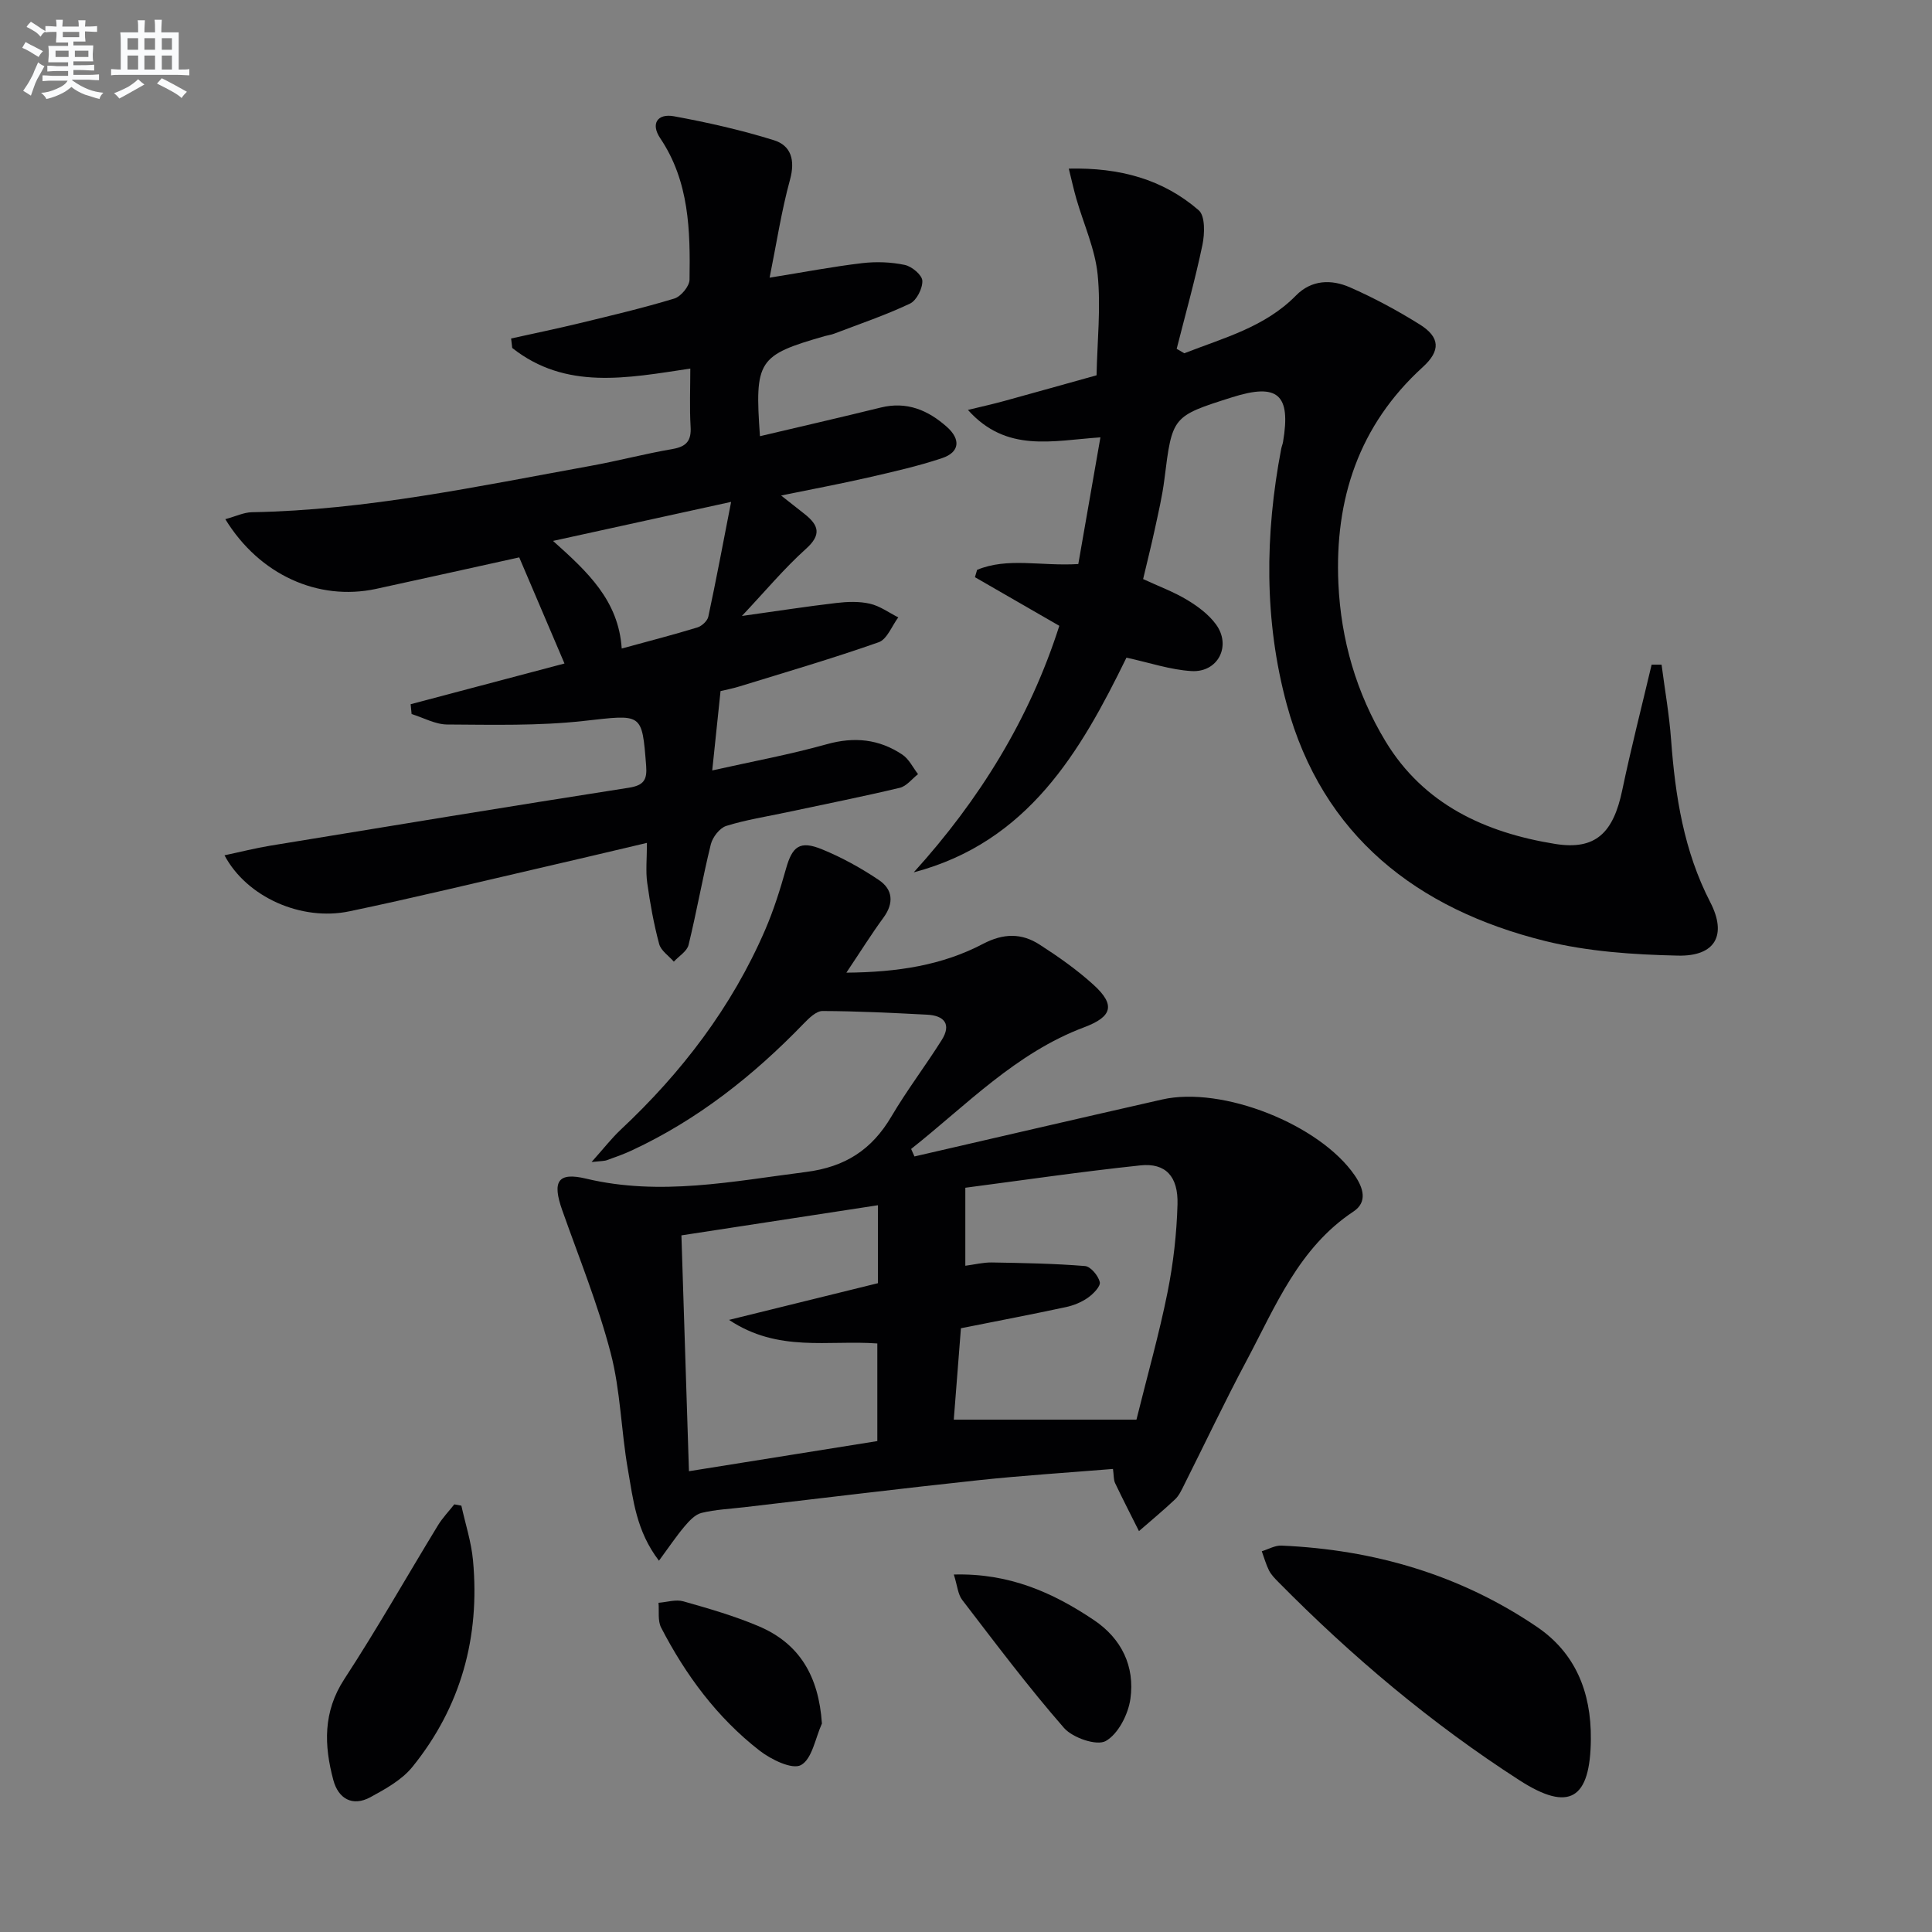
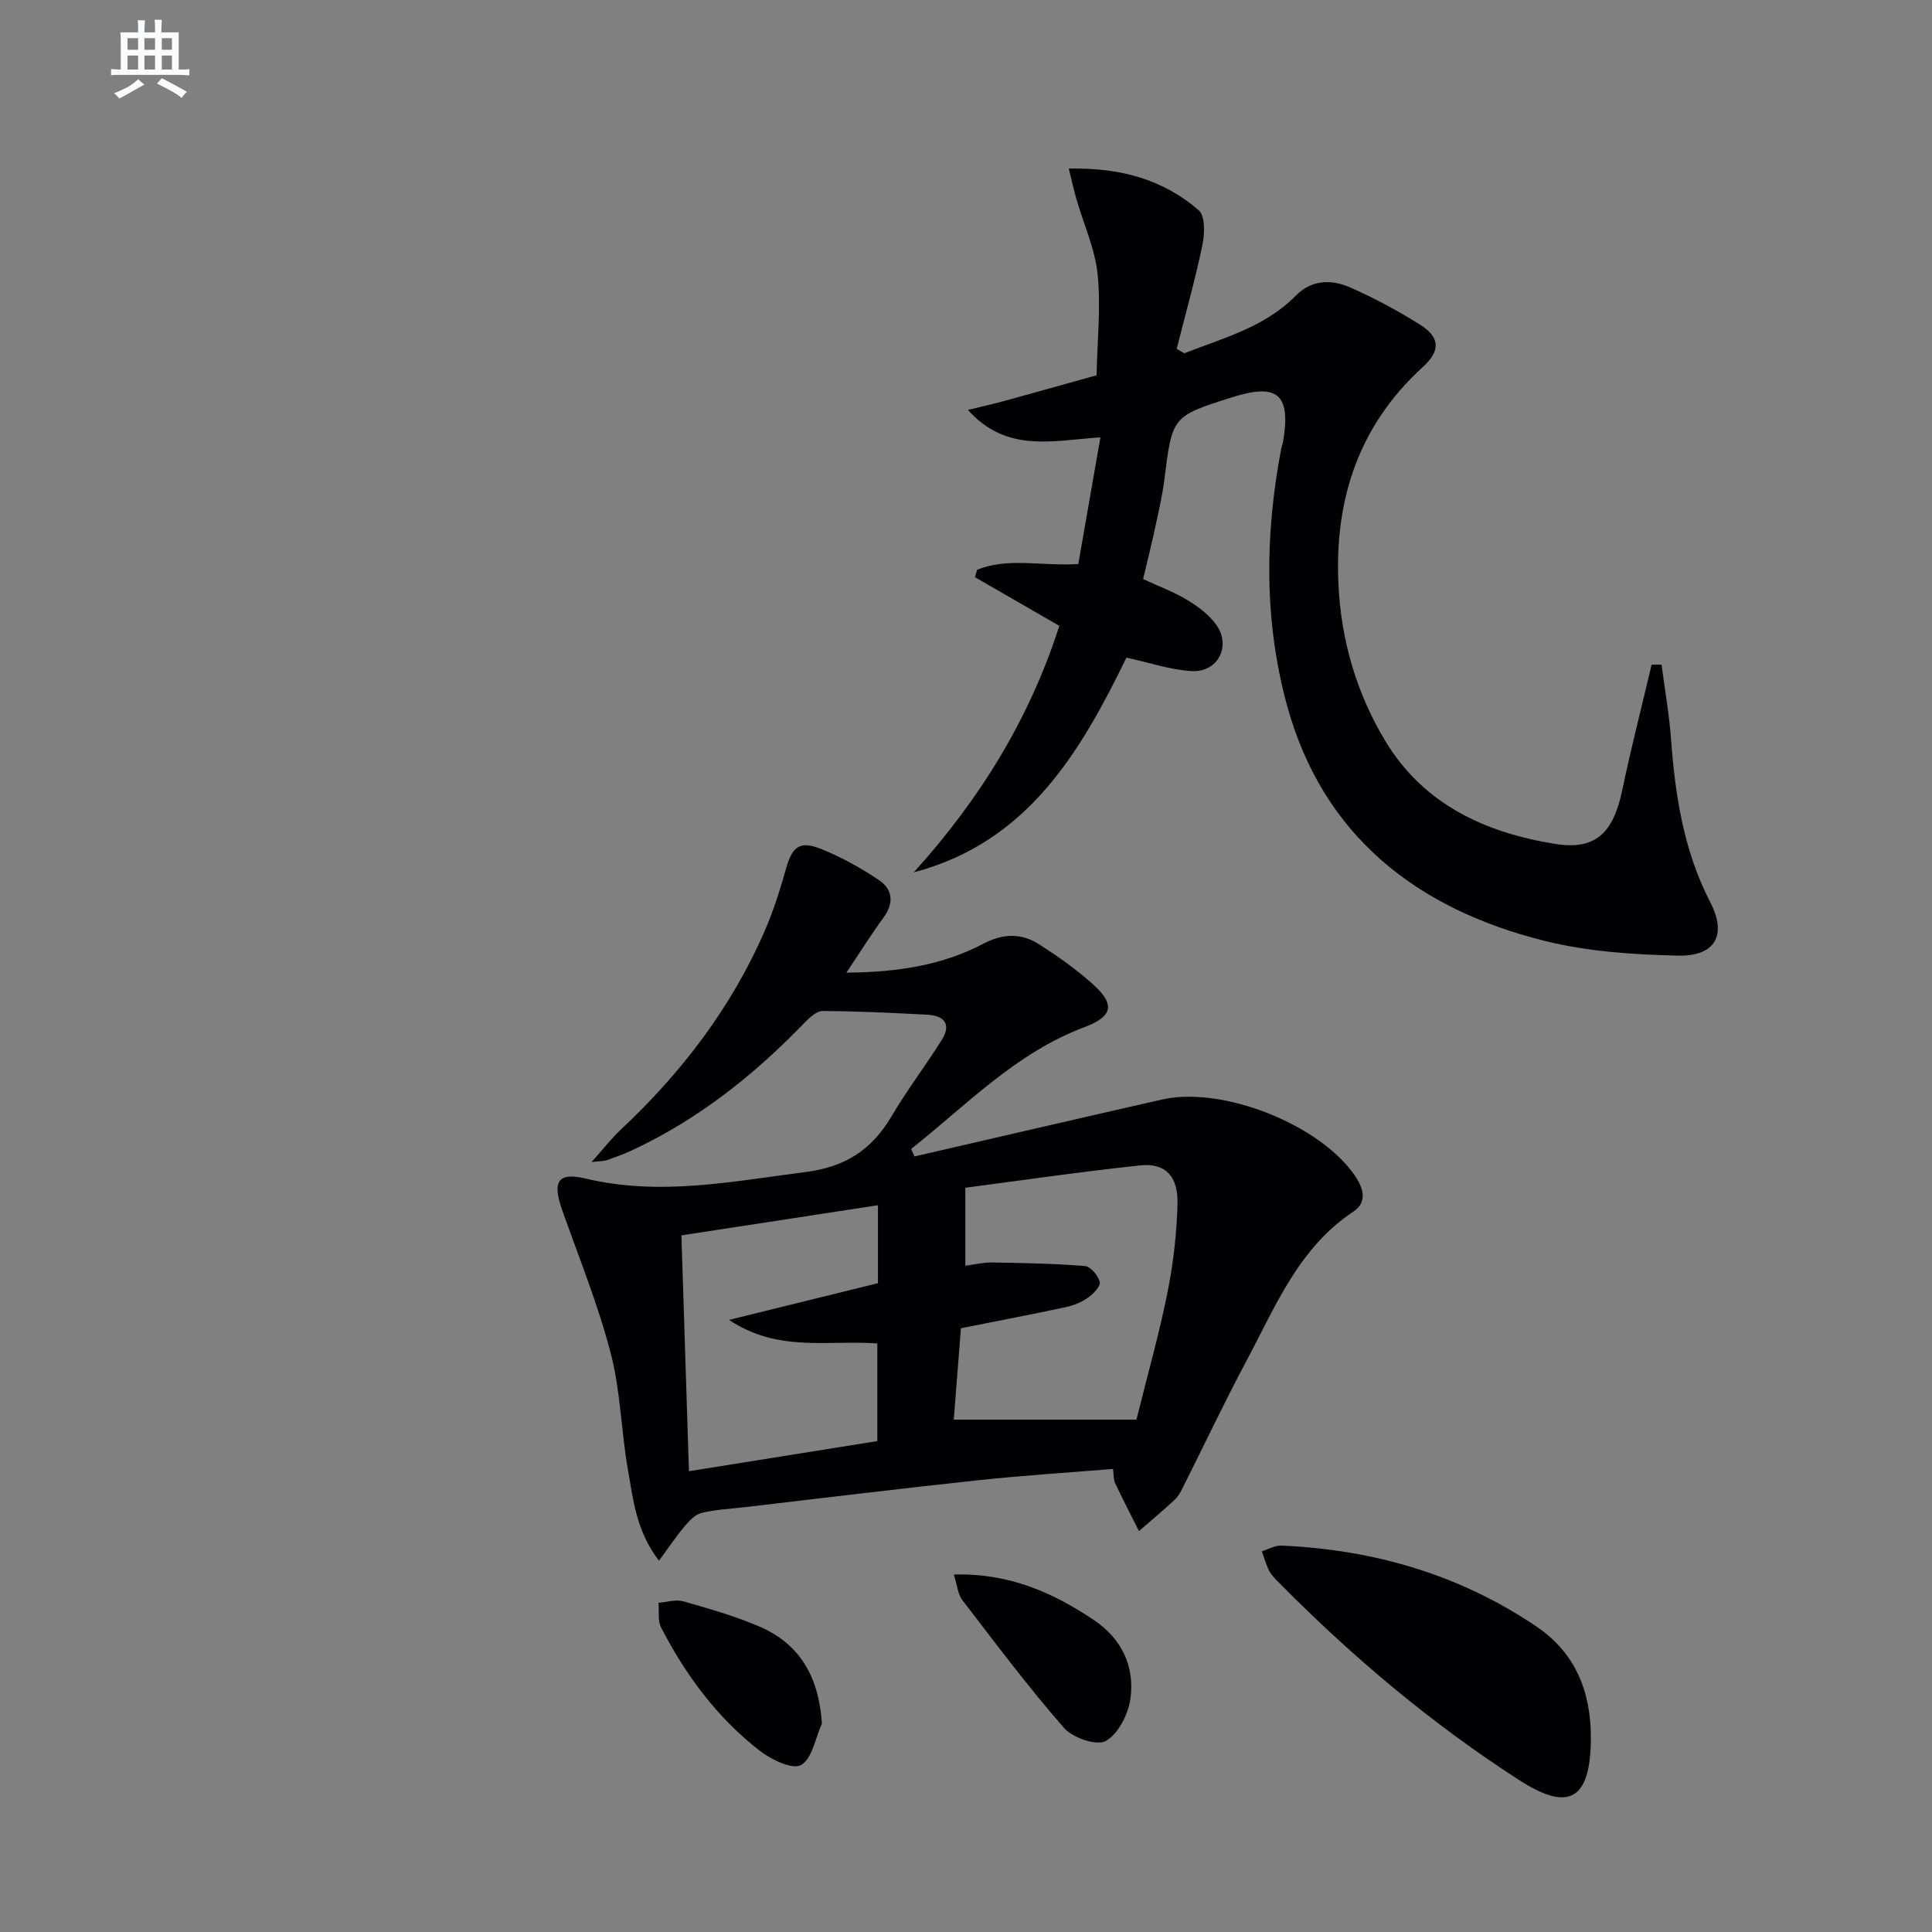
<svg xmlns="http://www.w3.org/2000/svg" enable-background="new 0 0 400 400" viewBox="0 0 400 400">
  <rect x="0" y="0" width="400" height="400" fill="#808080" stroke="none" />
  <g fill="#010103">
    <path d="m122.48 240.58c2.56-2.86 4.14-4.91 6-6.66 12.66-11.85 23.01-25.39 29.92-41.36 1.77-4.09 3.12-8.39 4.33-12.69 1.31-4.67 2.87-5.91 7.48-4.02 4.1 1.68 8.07 3.87 11.75 6.35 2.88 1.93 3.17 4.76.95 7.79-2.51 3.42-4.76 7.04-7.68 11.39 10.61-.09 19.85-1.53 28.29-5.96 4.24-2.22 7.99-2.26 11.72.15 3.9 2.51 7.74 5.21 11.16 8.32 4.61 4.19 3.86 6.61-1.92 8.79-14.18 5.32-24.38 16.13-35.84 25.2.23.52.46 1.04.69 1.55 17.09-3.94 34.17-7.91 51.27-11.79 12.48-2.84 32.65 5.18 39.88 15.71 1.79 2.61 2.69 5.53-.27 7.49-11.32 7.51-16.12 19.6-22.1 30.83-4.53 8.49-8.65 17.21-12.97 25.81-.52 1.04-1.03 2.17-1.85 2.94-2.41 2.28-4.98 4.4-7.48 6.58-1.66-3.31-3.35-6.6-4.94-9.94-.33-.69-.25-1.58-.44-2.93-9.42.77-18.65 1.35-27.84 2.33-16.17 1.73-32.32 3.71-48.47 5.59-2.97.35-5.99.48-8.87 1.18-1.33.32-2.55 1.65-3.51 2.78-1.75 2.07-3.26 4.34-5.31 7.12-4.73-6.18-5.34-12.68-6.43-18.88-1.41-8.01-1.52-16.32-3.57-24.14-2.62-10.04-6.56-19.74-10.03-29.56-2.1-5.93-.94-7.93 4.92-6.53 15.37 3.66 30.35.56 45.52-1.37 8.18-1.04 13.66-4.62 17.72-11.5 3.2-5.43 7.05-10.48 10.41-15.82 2.07-3.29.51-5.07-3.01-5.25-7.22-.37-14.44-.74-21.67-.76-1.32 0-2.83 1.51-3.93 2.64-10.38 10.74-21.93 19.88-35.55 26.22-1.65.77-3.36 1.38-5.08 1.99-.56.23-1.2.19-3.25.41zm76.47 34.42c-.5 6.38-1.01 12.92-1.48 18.92h37.82c2.31-9.32 4.71-17.76 6.43-26.34 1.2-5.98 1.9-12.13 2.07-18.22.17-5.84-2.5-8.62-7.67-8.08-12.3 1.3-24.56 3.1-36.26 4.63v16.15c1.92-.25 3.72-.71 5.51-.68 6.43.11 12.87.22 19.27.74 1.17.1 2.75 2 3.06 3.32.2.87-1.35 2.46-2.46 3.24-1.32.93-2.96 1.6-4.55 1.94-6.94 1.49-13.92 2.82-21.74 4.38zm-57.87-19.23c.52 16.41 1.04 32.39 1.56 48.83 13.52-2.16 26.36-4.22 39-6.24 0-7.16 0-13.74 0-20.21-10.18-.75-20.53 1.91-30.7-4.88 11.03-2.72 20.9-5.15 30.83-7.6 0-5.52 0-10.61 0-16.14-13.65 2.09-27.02 4.14-40.69 6.24z" />
-     <path d="m46.65 107.49c2.17-.59 3.83-1.41 5.51-1.44 23.73-.42 46.83-5.38 70.03-9.58 5.71-1.03 11.35-2.53 17.07-3.51 2.88-.5 3.9-1.73 3.72-4.63-.23-3.95-.06-7.92-.06-12.02-13.11 1.97-25.78 4.5-36.87-4.27-.08-.65-.15-1.31-.23-1.96 4.69-1.04 9.4-2.01 14.07-3.14 6.6-1.6 13.23-3.16 19.72-5.13 1.37-.42 3.13-2.54 3.15-3.9.16-10.17-.04-20.32-6.06-29.28-2.06-3.06-.53-5.17 2.82-4.56 6.98 1.28 13.94 2.85 20.71 4.96 3.58 1.12 4.43 4.14 3.34 8.15-1.78 6.48-2.79 13.18-4.23 20.31 7.14-1.15 13.13-2.3 19.17-3.01 2.9-.34 5.97-.23 8.81.37 1.46.3 3.58 2.08 3.64 3.27.07 1.59-1.19 4.09-2.56 4.74-5.07 2.4-10.43 4.21-15.69 6.22-.62.24-1.29.32-1.93.5-13.87 3.98-14.55 5.01-13.44 20.73 8.39-1.98 16.71-3.89 25-5.93 5.42-1.34 9.83.55 13.73 4.03 2.83 2.53 2.67 5.2-1.02 6.44-5.01 1.68-10.21 2.84-15.37 4.03-5.65 1.29-11.36 2.36-17.96 3.71 1.98 1.56 3.45 2.7 4.9 3.86 2.87 2.28 3.52 4.24.26 7.17-4.53 4.07-8.46 8.8-13.28 13.91 7.25-1.01 13.38-1.97 19.55-2.69 2.29-.27 4.73-.36 6.95.15 2.07.47 3.93 1.85 5.88 2.83-1.33 1.77-2.32 4.54-4.06 5.15-9.51 3.35-19.2 6.18-28.83 9.15-1.57.48-3.19.78-3.91.96-.57 5.46-1.09 10.4-1.72 16.43 8.06-1.81 15.97-3.26 23.69-5.42 5.73-1.61 10.87-1.07 15.69 2.16 1.36.91 2.17 2.66 3.23 4.03-1.25.97-2.38 2.5-3.79 2.83-7.73 1.84-15.53 3.39-23.31 5.05-4.22.9-8.51 1.56-12.61 2.84-1.36.43-2.82 2.32-3.19 3.8-1.7 6.9-2.92 13.93-4.61 20.83-.32 1.33-2 2.32-3.05 3.47-1.05-1.21-2.67-2.27-3.04-3.66-1.11-4.15-1.88-8.4-2.47-12.66-.34-2.43-.06-4.94-.06-8.27-7.89 1.86-15.08 3.57-22.29 5.23-13.1 3.02-26.16 6.19-39.32 8.94-9.93 2.08-21.25-2.93-25.85-11.6 3.32-.7 6.37-1.48 9.47-1.99 24.74-4.06 49.48-8.13 74.25-12 3.11-.49 3.8-1.66 3.58-4.52-.88-11.14-.76-10.65-12.98-9.3-9.32 1.03-18.8.78-28.21.73-2.46-.01-4.91-1.41-7.37-2.16-.07-.68-.13-1.36-.2-2.04 10.7-2.83 21.4-5.67 31.85-8.43-3.02-7.08-6.09-14.26-9.37-21.97-9.42 2.07-19.56 4.34-29.72 6.54-11.87 2.52-24.05-2.88-31.13-14.45zm104.72-3.58c-12.9 2.83-24.46 5.36-36.87 8.08 7.17 6.42 13.56 12.32 14.22 22.28 5.52-1.51 10.62-2.82 15.65-4.36.93-.28 2.09-1.35 2.28-2.24 1.62-7.55 3.04-15.15 4.72-23.76z" />
    <path d="m245.2 73.14c8.11-3.18 16.67-5.39 23.12-11.96 3.22-3.28 7.34-3.37 11.15-1.7 5 2.19 9.85 4.81 14.48 7.7 4.2 2.63 4.36 5.42.62 8.82-13.26 12.08-18.26 27.37-17.47 44.83.53 11.64 3.72 22.66 9.75 32.64 7.93 13.11 20.68 18.92 35.09 21.25 8.41 1.36 12.08-2.27 13.93-11.13 1.82-8.7 4.04-17.32 6.08-25.98h2.06c.67 5.17 1.59 10.33 1.97 15.53.86 11.68 2.64 23.05 8.11 33.65 3.49 6.76 1.1 11.23-6.68 11.06-9.22-.2-18.67-.83-27.57-3.04-26.47-6.58-46.05-21.77-53.43-48.96-4.7-17.31-4.54-35.2-1.15-52.92.09-.49.3-.96.38-1.44 1.66-9.85-1.08-12.24-10.57-9.23-12.41 3.93-12.36 3.94-14 17.02-.43 3.45-1.24 6.85-1.97 10.25-.73 3.39-1.58 6.75-2.43 10.36 3.19 1.48 6.3 2.62 9.09 4.3 2.23 1.34 4.49 3.02 6 5.09 3.24 4.43.42 9.98-5.07 9.66-4.37-.26-8.68-1.74-13.47-2.78-9.52 19.5-20.4 38.22-44.04 44.45 13.56-14.96 23.96-31.71 30.14-51.04-5.84-3.36-11.65-6.72-17.47-10.07.15-.51.3-1.01.45-1.52 6.35-2.63 13.14-.73 20.95-1.2 1.47-8.44 2.99-17.09 4.58-26.23-9.94.67-19.44 3.26-27.43-5.68 2.96-.72 5.27-1.23 7.55-1.86 6.37-1.75 12.72-3.54 19.08-5.31.14-6.95.91-13.96.23-20.83-.53-5.31-2.89-10.44-4.4-15.67-.53-1.83-.94-3.69-1.58-6.29 10.59-.24 19.5 2.21 26.9 8.62 1.36 1.18 1.25 4.87.77 7.18-1.51 7.23-3.52 14.35-5.33 21.51.52.31 1.05.62 1.58.92z" />
    <path d="m329.37 360.09c-.11 12.42-4.44 15.15-14.76 8.51-18.24-11.74-34.77-25.67-50-41.12-.7-.71-1.43-1.46-1.87-2.32-.63-1.26-1.01-2.65-1.5-3.99 1.36-.41 2.73-1.23 4.07-1.17 19.14.83 36.99 6.03 52.89 16.82 7.87 5.34 11.26 13.36 11.17 23.27z" />
-     <path d="m95.52 311.73c.83 3.77 2.06 7.51 2.41 11.33 1.47 15.86-2.48 30.3-12.53 42.74-2.18 2.7-5.57 4.58-8.71 6.29-3.74 2.03-6.65.27-7.67-3.52-1.93-7.19-2.18-14.13 2.28-20.95 6.78-10.39 12.91-21.21 19.37-31.81.95-1.56 2.25-2.9 3.39-4.35.49.09.98.18 1.46.27z" />
    <path d="m197.48 325.99c11.44-.32 20.5 3.72 28.99 9.42 5.76 3.86 8.51 9.61 7.57 16.31-.45 3.21-2.52 7.28-5.11 8.74-1.87 1.05-6.84-.66-8.64-2.71-7.42-8.5-14.2-17.55-21.08-26.51-.9-1.18-1-2.96-1.73-5.25z" />
    <path d="m170.17 356.84c-1.37 3.01-2.02 7.33-4.34 8.6-1.83.99-6.2-1.15-8.59-3.01-8.77-6.82-15.28-15.63-20.36-25.45-.74-1.43-.39-3.42-.54-5.14 1.72-.13 3.58-.74 5.14-.3 5.23 1.48 10.5 3 15.5 5.11 8.6 3.61 12.53 10.43 13.19 20.19z" />
  </g>
-   <path d="m6.8 9.5c.6.3 1.3.7 2.1 1.1-.4.4-.7.8-.9 1.2-.7-.4-1.3-.8-1.8-1.1s-1.1-.6-1.6-.8c.2-.4.5-.8.7-1.2.4.2.8.5 1.5.8zm.9 6.9c-.3.6-.5 1.1-.7 1.7s-.4 1.1-.6 1.7c-.6-.4-1.1-.7-1.6-1 .7-1 1.2-1.8 1.5-2.4.3-.5.6-1.1.8-1.7.3-.6.5-1.2.8-1.8.3.3.8.6 1.3.8-.7 1.3-1.2 2.2-1.5 2.7zm.1-11c.4.3 1 .7 1.7 1.1-.5.2-.8.6-1.1 1.1-.5-.6-1-1-1.4-1.2s-.9-.6-1.5-.8c.2-.4.5-.7.9-1.1.5.3.9.6 1.4.9zm10.5 13.1c1 .4 2 .6 3.1.7-.4.4-.7.8-.8 1.3-.9-.2-1.9-.6-3-.9-1-.4-2-.9-2.8-1.6-.5.4-1.1.9-1.9 1.3s-1.9.9-3.3 1.2c-.1-.3-.5-.8-1.1-1.3 1 0 2.1-.3 3.2-.8 1.2-.5 1.9-1 2.3-1.7h-3.2c-.4 0-1 0-2 .1v-1.2c1 0 1.7.1 2 .1h3.3v-1h-2.3c-.2 0-.9 0-2 .1v-1.2c1.2 0 1.9.1 2 .1h2.3v-.8h-4.1c0-.7.1-1.2.1-1.6 0-.5 0-1.1-.1-1.8h4.1v-.7h-2.5c0-.6.1-1.1.1-1.6v-.6h-.5c-.4 0-1 0-1.8.1v-1.3c1.2 0 1.9.1 2.1.1h.2c0-.3 0-.8-.1-1.4h1.4c0 .6-.1 1-.1 1.4h3.4c0-.4 0-.8-.1-1.3h1.5c0 .4-.1.9-.1 1.3.7 0 1.5 0 2.5-.1v1.2c-1 0-1.8-.1-2.5-.1v.6c0 .3 0 .8.1 1.5h-2.5v.8h4.1c0 .8-.1 1.3-.1 1.8s0 1 .1 1.5h-4.1v.8h1.4c.8 0 1.8 0 2.9-.1v1.2c-1 0-1.9-.1-2.8-.1h-1.5v1h3.2c.3 0 1 0 2.1-.1v1.2c-1.1 0-1.8-.1-2.1-.1h-3.4l-.1.1c1.4 1 2.4 1.5 3.4 1.9zm-4.1-6.7v-1.3h-2.7v1.3zm2.2-4.1v-1.1h-3.4v1.1zm1.9 4.1v-1.3h-2.8v1.3z" fill="#fafbfc" />
  <path d="m37 6.7v2.3 5.4c1 0 1.8 0 2.2-.1v1.3c-.6 0-1.5-.1-2.5-.1h-11.9c-.7 0-1.3 0-1.8.1v-1.3c.5 0 1.1.1 2 .1v-5.2c0-1 0-1.8-.1-2.5h3.7c0-1.3 0-2.1-.1-2.5h1.5c0 .4-.1 1.3-.1 2.5h2.2c0-1.2 0-2.1-.1-2.6h1.5c0 .4-.1 1.3-.1 2.6zm-12.3 13.7c-.3-.4-.7-.8-1.1-1.1 1.1-.4 2.1-.9 2.9-1.3.8-.5 1.5-1 2.1-1.6.4.4.9.8 1.3 1.1-2.5 1.4-4.2 2.4-5.2 2.9zm3.9-10.1v-2.4h-2.2v2.4zm0 4.1v-2.9h-2.2v2.9zm3.5-4.1v-2.4h-2.2v2.4zm0 4.1v-2.9h-2.2v2.9zm.4 2.9 1-1.1c.6.3 1.4.7 2.5 1.3s2 1.1 2.7 1.5c-.4.4-.8.8-1.1 1.3-.8-.8-2.5-1.7-5.1-3zm3.1-7v-2.4h-2.1v2.4zm0 4.1v-2.9h-2.1v2.9z" fill="#fafbfc" />
</svg>